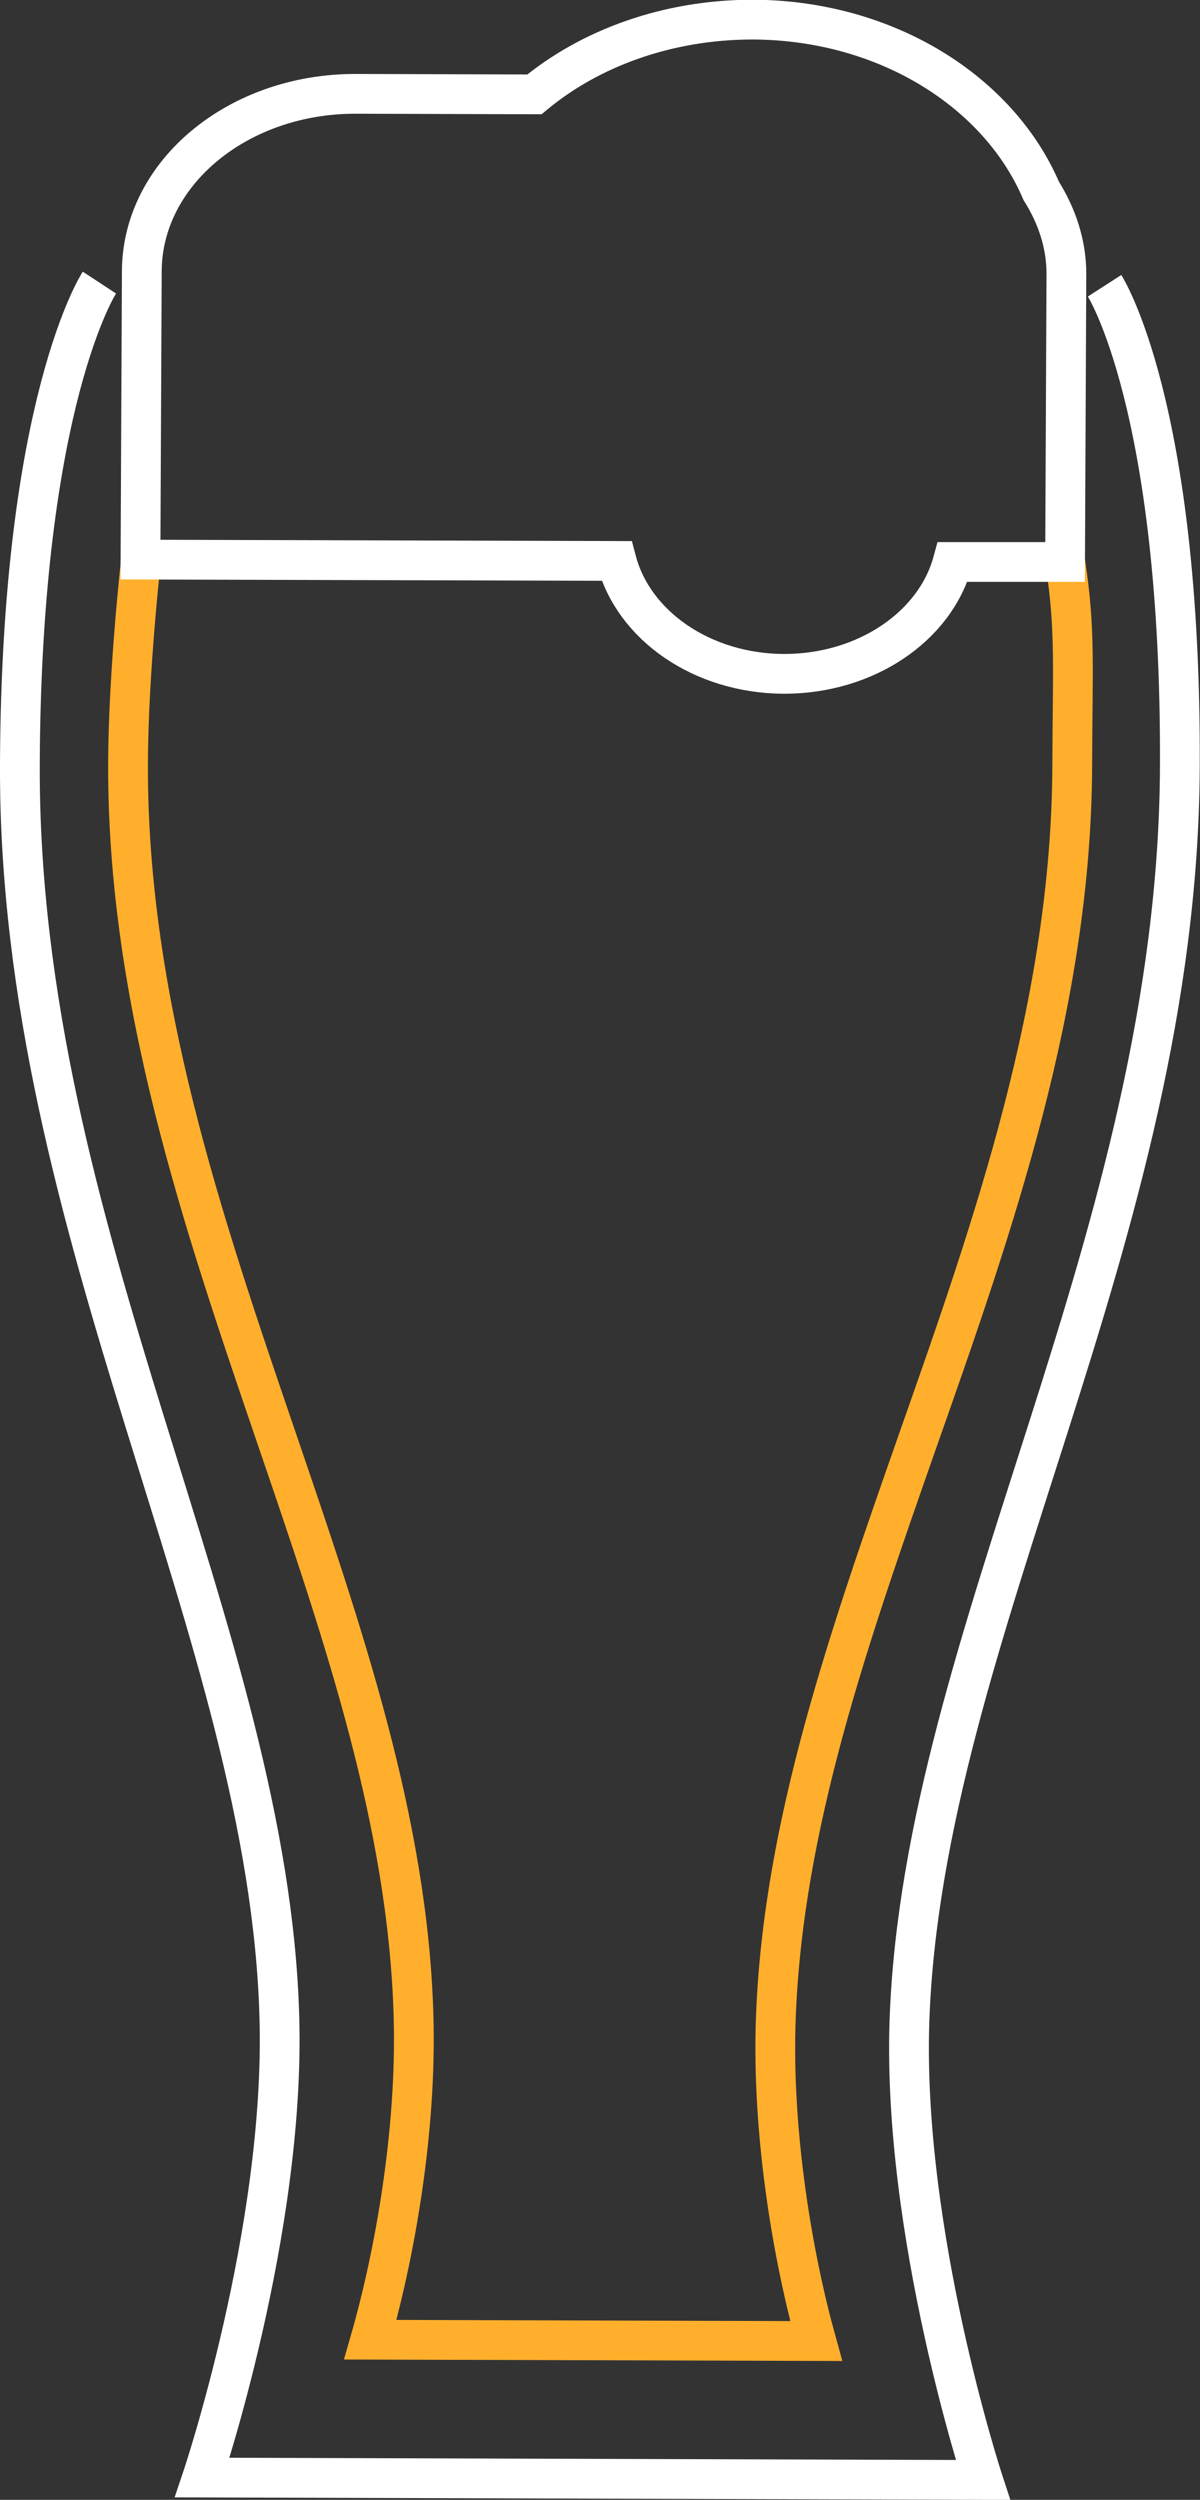
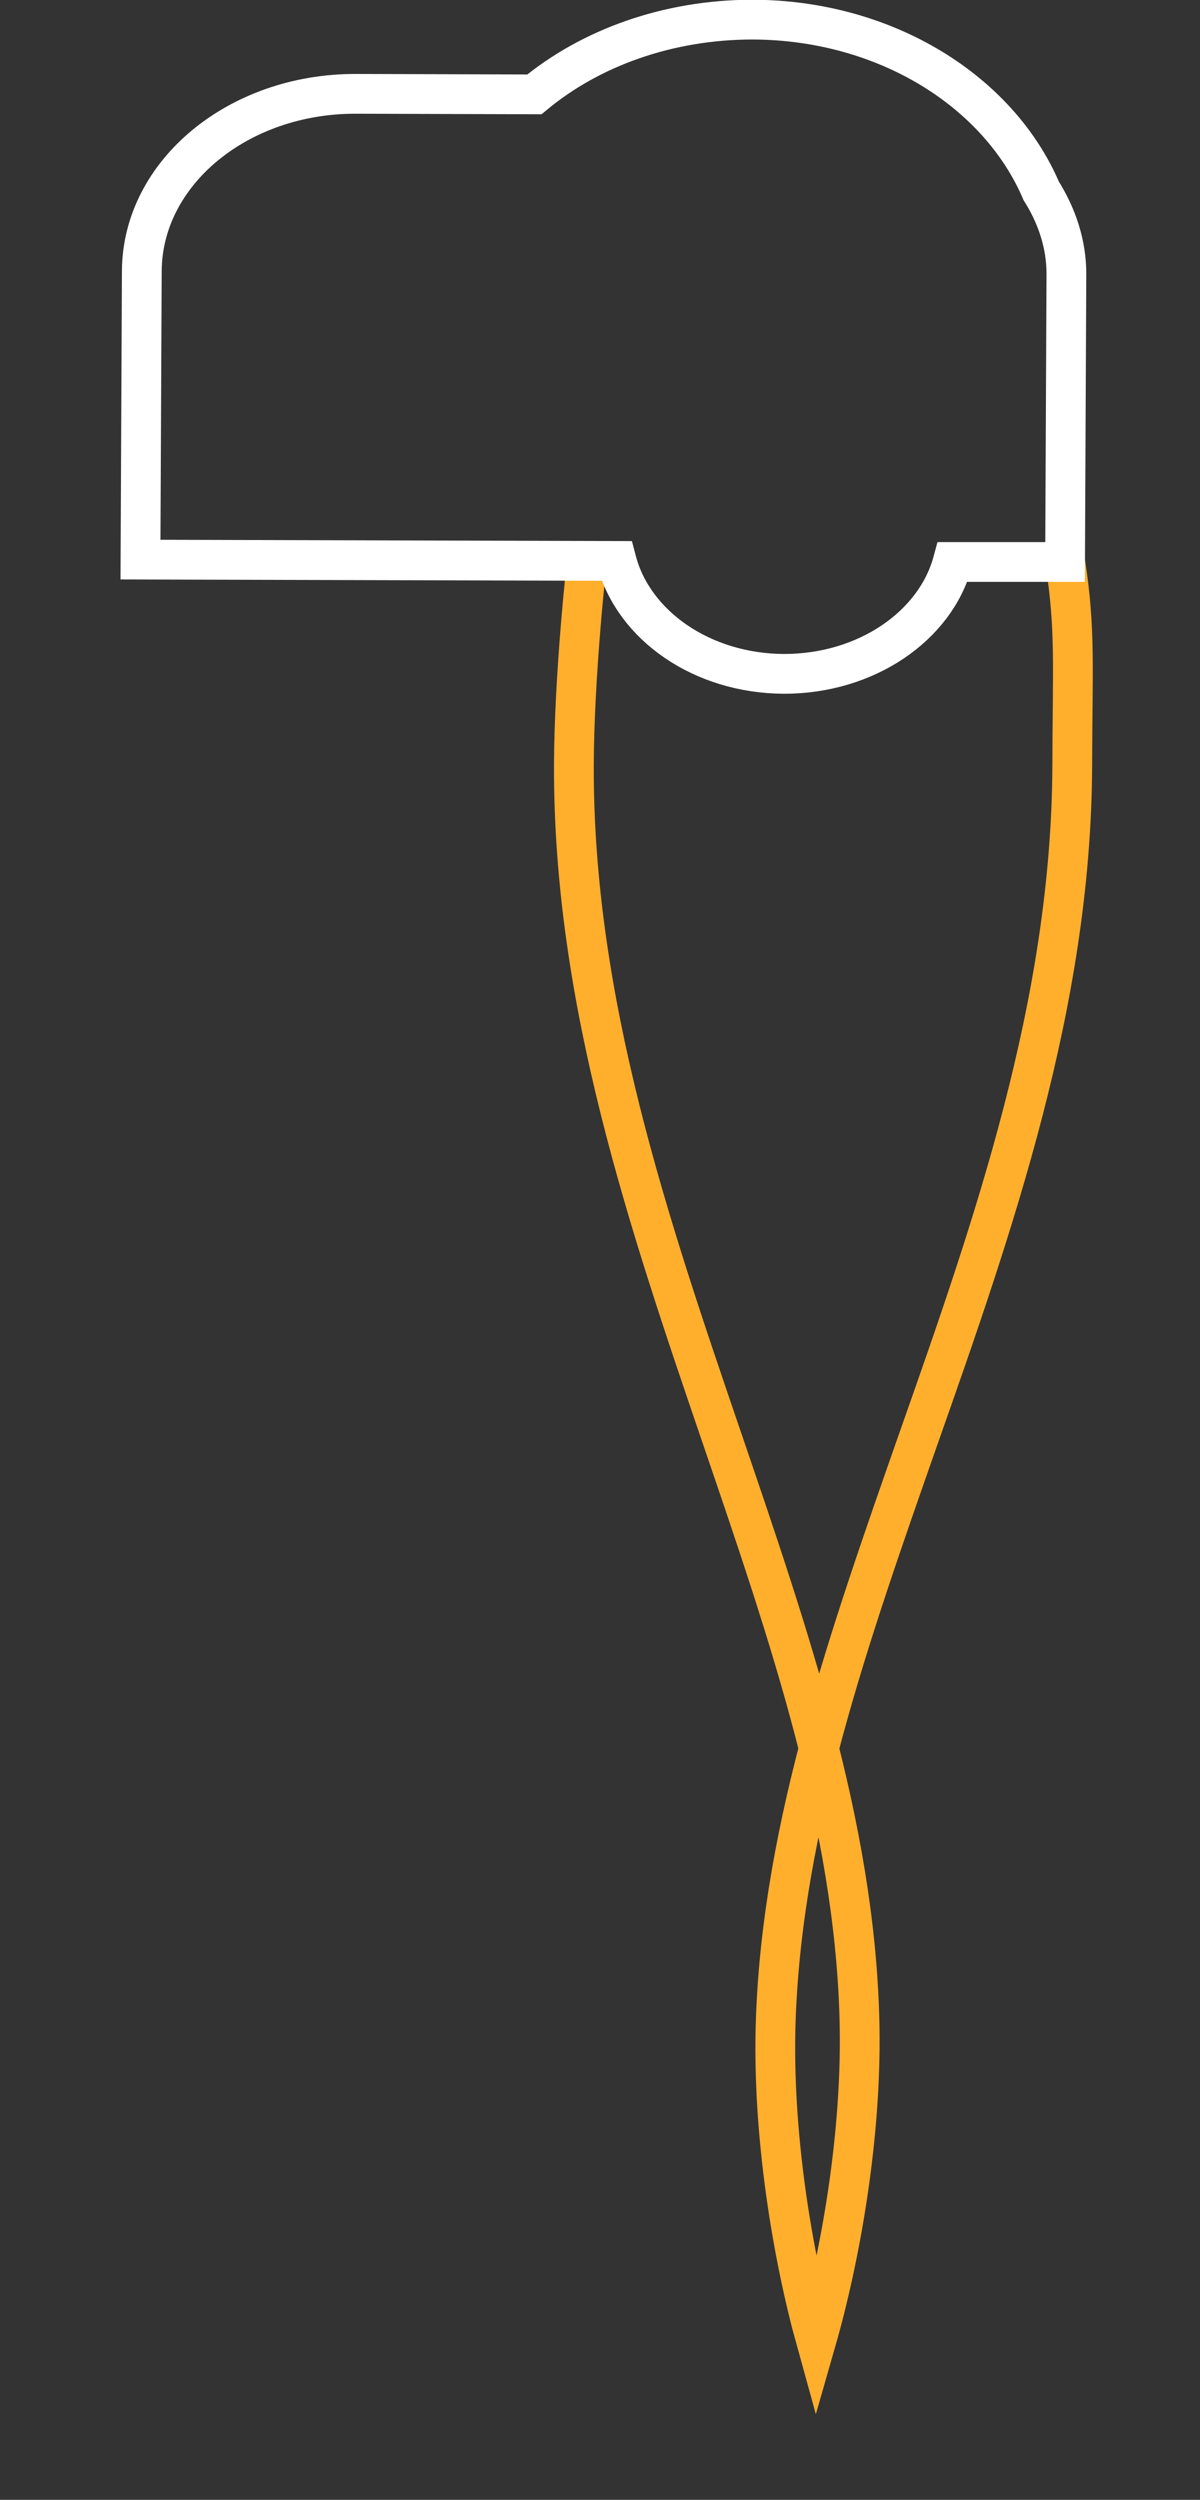
<svg xmlns="http://www.w3.org/2000/svg" id="_レイヤー_2" width="45.27" height="94.3" viewBox="0 0 45.27 94.3">
  <rect x="0" y="0" width="45.27" height="94.3" fill="#333333" stroke="none" />
  <defs>
    <style>.cls-1{stroke:#ffaf2c;}.cls-1,.cls-2{fill:none;stroke-miterlimit:10;stroke-width:1.5px;}.cls-2{stroke:#fff;}</style>
  </defs>
  <g id="_レイヤー_1-2">
-     <path class="cls-1" d="M40.19,21.23c.39,2.52.27,3.95.26,7.69-.04,8.94-2.97,17.31-5.82,25.4-2.61,7.45-5.08,14.48-5.36,21.75-.17,4.43.66,9.14,1.52,12.24l-16.82-.05c.89-3.1,1.76-7.8,1.63-12.23-.21-7.27-2.62-14.32-5.17-21.79-2.77-8.11-5.63-16.49-5.6-25.43.01-3.45.49-7.69.49-7.69" />
-     <path class="cls-2" d="M41.67,10.78s2.9,4.5,2.84,18.15c-.08,17.76-9.69,32.73-10.2,47.28-.28,8.02,2.77,17.34,2.77,17.34l-29.45-.09s3.13-9.3,2.91-17.32C10.16,61.59.67,46.56.75,28.8c.06-13.66,3-18.14,3-18.14" />
+     <path class="cls-1" d="M40.19,21.23c.39,2.52.27,3.95.26,7.69-.04,8.94-2.97,17.31-5.82,25.4-2.61,7.45-5.08,14.48-5.36,21.75-.17,4.43.66,9.14,1.52,12.24c.89-3.1,1.76-7.8,1.63-12.23-.21-7.27-2.62-14.32-5.17-21.79-2.77-8.11-5.63-16.49-5.6-25.43.01-3.45.49-7.69.49-7.69" />
    <path class="cls-2" d="M40.23,10.33c0-1.13-.36-2.19-.95-3.13-1.6-3.74-5.84-6.44-10.88-6.46-3.21,0-6.13,1.07-8.24,2.82l-6.74-.02c-4.44-.01-8.05,2.98-8.07,6.68l-.05,10.89,17.96.05c.64,2.43,3.22,4.25,6.32,4.26,3.1,0,5.7-1.8,6.36-4.22h4.24s.05-10.88.05-10.88Z" />
  </g>
</svg>